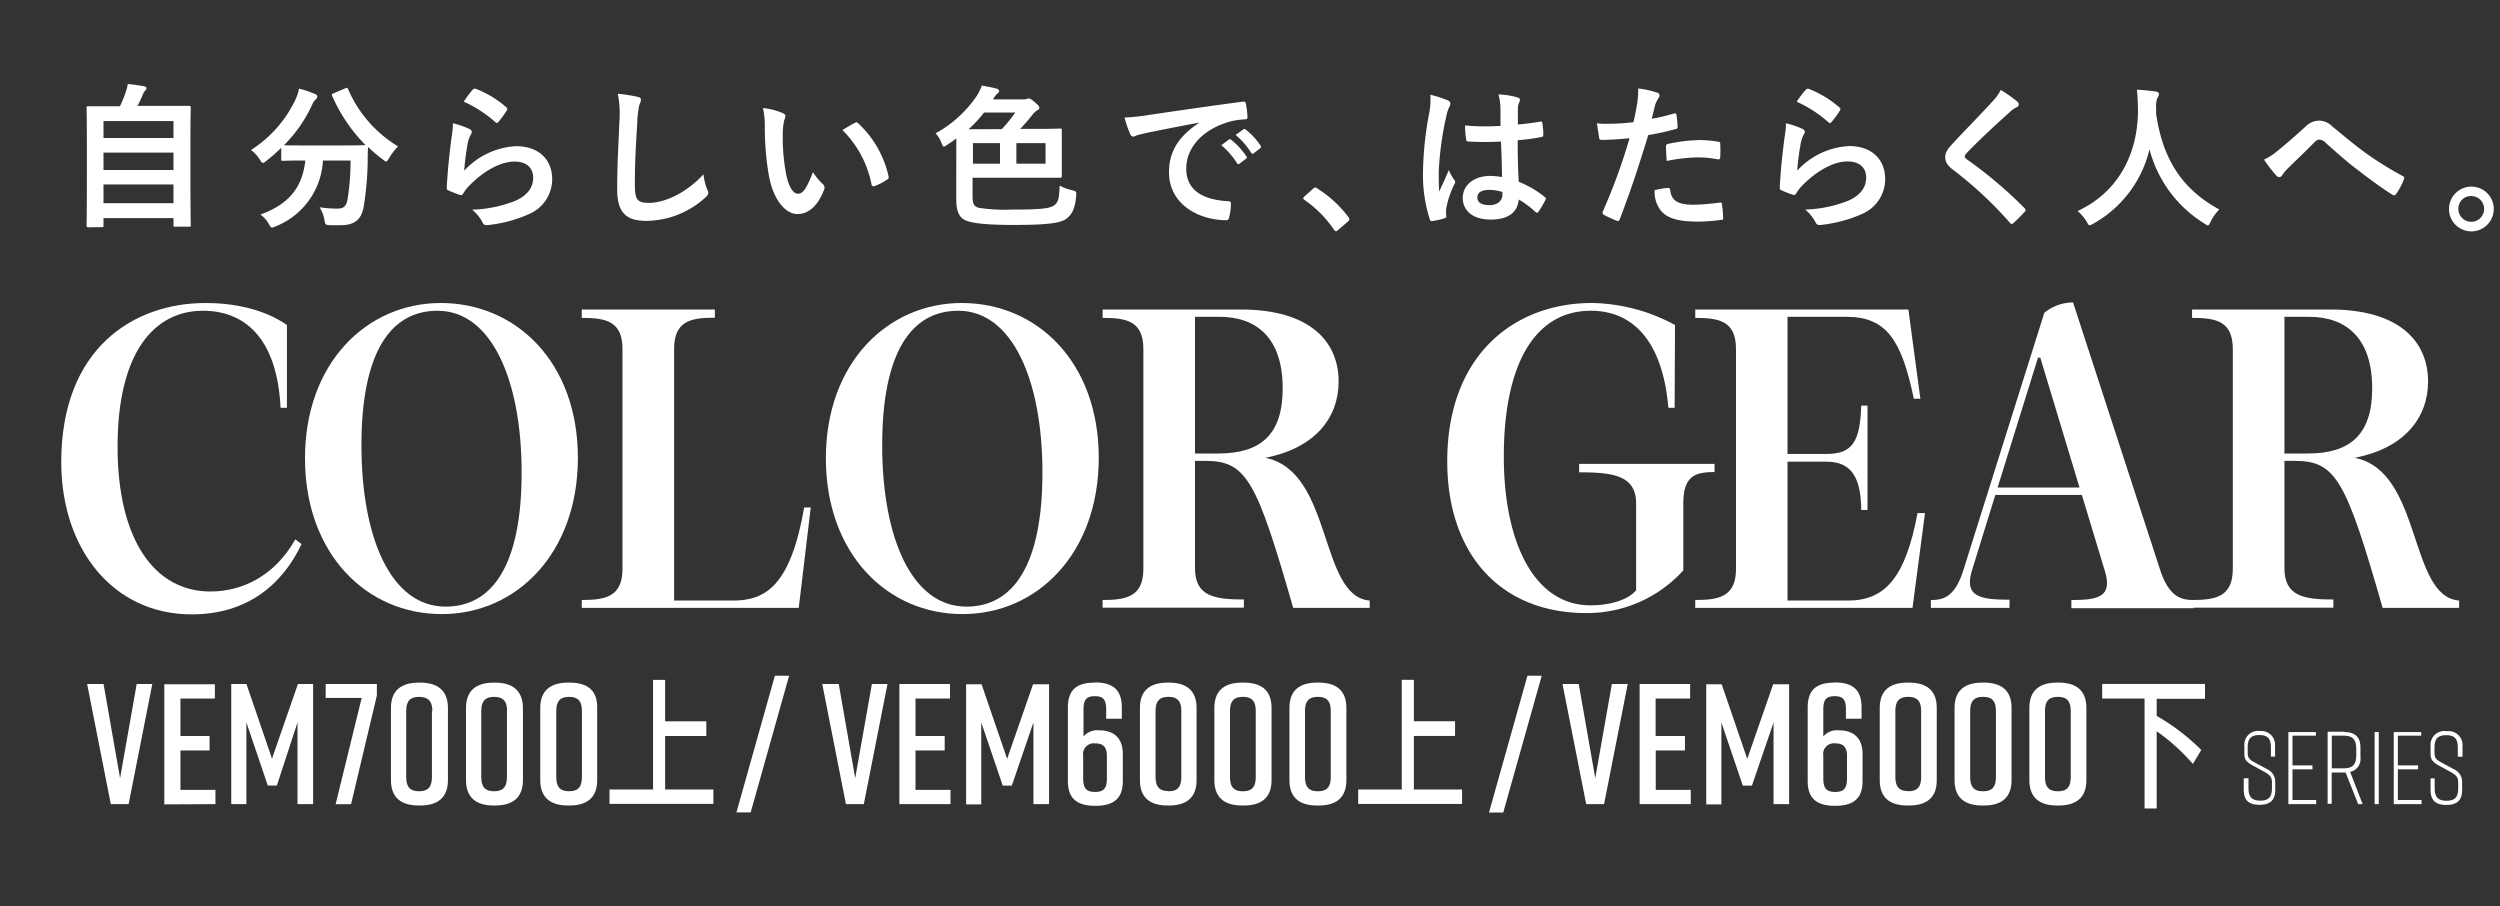
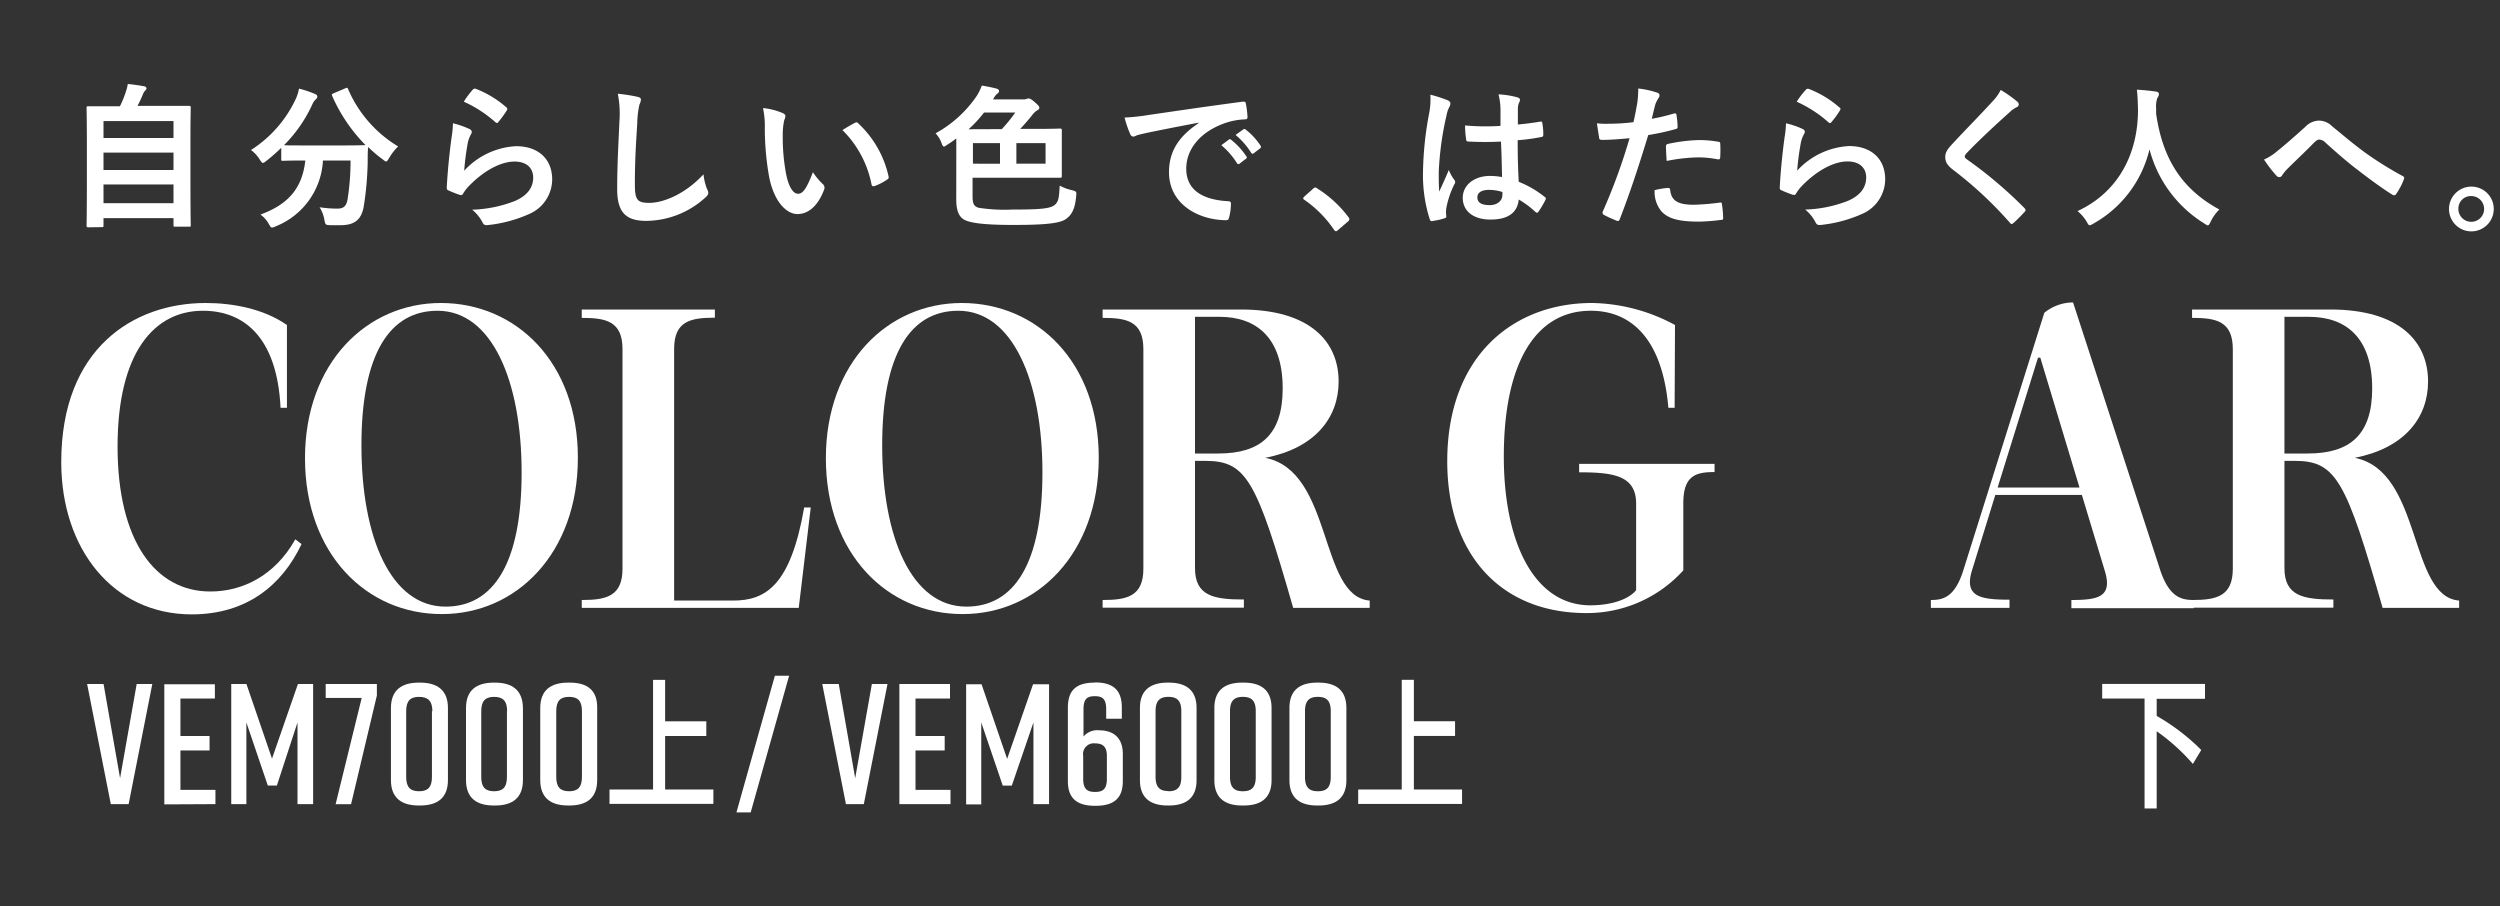
<svg xmlns="http://www.w3.org/2000/svg" width="400" height="145" viewBox="0 0 400 145">
  <rect x="0" y="0" width="400" height="145" fill="#333333" stroke="none" />
  <g id="レイヤー_2" data-name="レイヤー 2">
    <g id="レイヤー_1-2" data-name="レイヤー 1">
      <path d="M395.4,31.37a2.06,2.06,0,1,1-2.06,2.06A2,2,0,0,1,395.4,31.37Zm0-1.51a3.58,3.58,0,1,0,3.6,3.57A3.57,3.57,0,0,0,395.4,29.86Zm-33.16-4.33a22.12,22.12,0,0,0,2,2.59.62.62,0,0,0,.47.22.52.52,0,0,0,.44-.3,6.21,6.21,0,0,1,.9-1.09c1.17-1.17,3-2.88,4.17-4.1.32-.3.57-.52.85-.52a1.58,1.58,0,0,1,1.09.57c1.64,1.47,3.43,3.06,5.22,4.4,1.46,1.14,4.17,3.13,5.36,3.82a.61.61,0,0,0,.35.13c.1,0,.2-.08.32-.25a10.42,10.42,0,0,0,1.22-2.34c.12-.22,0-.42-.25-.52a56.3,56.3,0,0,1-5.86-3.65c-2.44-1.79-3.5-2.78-5.37-4.27A2.94,2.94,0,0,0,371,19.3a3.14,3.14,0,0,0-2.16,1c-1.84,1.67-3.63,3.21-4.45,3.85A8.52,8.52,0,0,1,362.24,25.53Zm-7.13,8c-5.94-3.23-9.07-8-10.13-15.33,0-.3,0-.6,0-.89a4,4,0,0,1,.2-1.64,1.11,1.11,0,0,0,.25-.62c0-.2-.15-.35-.47-.4-.9-.13-2.09-.25-3.06-.3.13,1.09.15,2.14.18,3.23,0,7-3.13,13.16-9.67,16.19a6.81,6.81,0,0,1,1.44,1.67c.23.42.33.6.5.6a1.6,1.6,0,0,0,.57-.25,18.51,18.51,0,0,0,9-11.9,19.83,19.83,0,0,0,8.77,11.87c.3.2.45.3.57.3s.25-.17.45-.6A6.7,6.7,0,0,1,355.11,33.51Zm-35-19.13a7.22,7.22,0,0,1-1.34,1.86c-2.14,2.34-4.2,4.4-6.31,6.68-.77.82-1.22,1.37-1.22,2.19s.37,1.37,1.32,2.09a62.25,62.25,0,0,1,9,8.39c.12.15.2.23.3.23s.2-.08.34-.2c.43-.37,1.15-1.1,1.72-1.72.12-.12.17-.19.17-.29a.61.61,0,0,0-.17-.33,68.75,68.75,0,0,0-9.24-7.82c-.23-.18-.32-.3-.32-.45s.09-.27.32-.55c1.91-2,4.64-4.54,6.78-6.45a4.59,4.59,0,0,1,1.19-.87.49.49,0,0,0,.35-.47.59.59,0,0,0-.2-.4A19.6,19.6,0,0,0,320.09,14.38Zm-34.35,5.34a15.42,15.42,0,0,1-.23,2.24c-.3,2.21-.62,5.14-.77,8,0,.35.1.4.35.5.52.24,1.12.47,1.69.67.32.07.42.07.57-.18a6.73,6.73,0,0,1,1.07-1.36c2.33-2.36,5-3.78,7.15-3.78s3,1.22,3,2.56c0,1.59-.92,2.88-2.93,3.75a20.38,20.38,0,0,1-6.83,1.39,6.41,6.41,0,0,1,1.69,2.11c.22.38.45.4,1,.33a21.52,21.52,0,0,0,6.36-1.72,6.07,6.07,0,0,0,3.75-5.56c0-3.21-2.16-5.32-5.78-5.32a12.13,12.13,0,0,0-8.3,3.93,40.84,40.84,0,0,1,.6-4.52,4.73,4.73,0,0,1,.49-1.32.69.69,0,0,0,.13-.37c0-.2-.13-.35-.4-.48A13.87,13.87,0,0,0,285.74,19.72Zm1.74-3.45a19.73,19.73,0,0,1,5,3.23c.13.12.2.17.3.17s.17-.07.27-.2a14.54,14.54,0,0,0,1.27-1.74.63.63,0,0,0,.13-.29c0-.1,0-.18-.18-.28a16.28,16.28,0,0,0-4.87-2.95.41.41,0,0,0-.47.12A12.9,12.9,0,0,0,287.48,16.27Zm-20.82,9.46a27.77,27.77,0,0,1,5-.57,16.08,16.08,0,0,1,3.08.3c.35.07.48,0,.48-.45a18.71,18.71,0,0,0,0-2c0-.29-.07-.32-.42-.37a18,18,0,0,0-2.91-.25A26.1,26.1,0,0,0,267,23c-.37.08-.45.15-.45.5C266.56,24,266.61,24.86,266.66,25.73Zm-1.94,4.7a4.87,4.87,0,0,0,1.12,3.4c1.12,1.17,2.81,1.61,6.06,1.61a30.44,30.44,0,0,0,3.38-.27c.4,0,.42-.1.4-.4a15.48,15.48,0,0,0-.2-2.16c0-.2-.1-.25-.3-.22a38,38,0,0,1-4.17.35c-2.39,0-3.6-.53-3.8-2.34,0-.25-.13-.35-.38-.35A12.74,12.74,0,0,0,264.72,30.43ZM264.28,19c.17-.62.34-1.46.59-2.35a5.56,5.56,0,0,1,.52-1,.58.58,0,0,0,.13-.4.42.42,0,0,0-.27-.39,14.27,14.27,0,0,0-3.13-.7,17.05,17.05,0,0,1-.15,2.29c-.18,1-.38,2.11-.62,3.1a32.59,32.59,0,0,1-4,.25,12.2,12.2,0,0,1-1.84-.07c.13.89.25,1.73.35,2.26,0,.32.15.39.52.39,1.17,0,2.91-.12,4.35-.27a92.83,92.83,0,0,1-4.3,11.77.4.4,0,0,0,.2.5c.52.3,1.74.82,2,.92s.42.1.54-.25c1.59-4.12,2.86-7.92,4.55-13.44a40.28,40.28,0,0,0,4.32-.94c.33-.08.4-.15.37-.47,0-.52-.09-1.24-.17-1.79,0-.2-.12-.32-.4-.25C266.59,18.53,265.25,18.85,264.28,19Zm-35.42-3.87a12.16,12.16,0,0,1-.18,2.93,54,54,0,0,0-1,9.42,23.25,23.25,0,0,0,1.07,7.57c.13.35.23.37.5.3a10.76,10.76,0,0,0,1.86-.42c.23-.08.32-.15.3-.33a4.74,4.74,0,0,1,0-1.31,14.77,14.77,0,0,1,1.27-3.78.71.71,0,0,0,.15-.4.52.52,0,0,0-.15-.34,6.9,6.9,0,0,1-.87-1.57c-.52,1.24-1,2.31-1.54,3.45-.07-1-.07-2.18-.07-3.17a49.25,49.25,0,0,1,1.24-9,4.66,4.66,0,0,1,.45-1.36,1.28,1.28,0,0,0,.17-.55c0-.2-.1-.35-.37-.5A21.07,21.07,0,0,0,228.86,15.15Zm11.52,15.57a3,3,0,0,1,0,.5c0,.9-.8,1.62-2,1.62-1.47,0-2-.48-2-1.25s.69-1.19,1.86-1.19A7.12,7.12,0,0,1,240.38,30.72Zm0-2.36a10.66,10.66,0,0,0-2-.19c-2.5,0-4.34,1.46-4.34,3.5s1.59,3.48,4.44,3.48S242.79,34,243,31.92a14.56,14.56,0,0,1,2.68,2l.23.13a.3.3,0,0,0,.22-.15A13.57,13.57,0,0,0,247.26,32c.13-.28.1-.35-.12-.5A16.08,16.08,0,0,0,243,29.09c-.12-2.14-.17-3.88-.17-6.66a28.94,28.94,0,0,0,3.83-.52c.17,0,.27-.15.27-.38a9.86,9.86,0,0,0-.15-1.76c0-.27-.1-.37-.4-.3-1.07.18-2.36.35-3.52.45,0-1.14,0-1.79,0-2.63a2.61,2.61,0,0,1,.19-.87,1.09,1.09,0,0,0,.15-.43c0-.22-.17-.34-.44-.42a13.56,13.56,0,0,0-3-.47,10.14,10.14,0,0,1,.32,2.43c0,.92,0,1.72,0,2.61a35.8,35.8,0,0,1-5.67-.07,15.12,15.12,0,0,0,.18,2.26c0,.25.12.32.45.32a48.38,48.38,0,0,0,5.11,0C240.26,24.64,240.28,26.45,240.33,28.36Zm-31.69,3.11c-.13.15-.18.22-.18.3s.08.15.23.25a18.39,18.39,0,0,1,4.69,4.74c.13.2.23.25.35.25s.17-.08.35-.22l1.51-1.3c.2-.17.25-.27.25-.39s0-.18-.17-.38a18.53,18.53,0,0,0-4.95-4.54.45.45,0,0,0-.32-.15.51.51,0,0,0-.37.2Zm-11-9.86a11.77,11.77,0,0,1,2.49,2.85c.1.15.22.23.42.08l1-.77a.29.29,0,0,0,.08-.45,10.5,10.5,0,0,0-2.36-2.56c-.15-.12-.22-.15-.37-.05Zm-2.28,1.64a12.36,12.36,0,0,1,2.51,2.88.26.26,0,0,0,.42.07l1-.77a.24.24,0,0,0,.08-.39A11.38,11.38,0,0,0,197,22.38c-.15-.13-.25-.15-.37-.05Zm-3.6-3.55c-3,2-4.77,4.34-4.77,7.87,0,5.17,4.79,7.68,9.16,7.68.3,0,.4-.15.48-.53a9,9,0,0,0,.27-2.13c0-.28-.15-.38-.55-.38-4.32-.27-6.6-2-6.6-5.21,0-3,2.11-5.89,6.33-7.33a11.2,11.2,0,0,1,3-.55c.32,0,.47-.07.47-.37a14.11,14.11,0,0,0-.27-2.18c0-.18-.15-.33-.52-.28-6.41.85-11.88,1.67-14.93,2.11a33.16,33.16,0,0,1-3.95.43,17.32,17.32,0,0,0,.92,2.68.59.59,0,0,0,.47.37,1.41,1.41,0,0,0,.55-.2c.37-.12.62-.17,1.56-.39,2.66-.55,5.32-1.07,8.35-1.64Zm-36.84,1A19.8,19.8,0,0,0,157.45,18h5a24.55,24.55,0,0,1-2.16,2.66Zm.7,5.51V22.9H160v3.3Zm11.62,0h-4.67V22.9h4.67ZM153,31.87c0,2.06.53,3,1.57,3.42s3.15.7,7.55.7c5.09,0,7.45-.25,8.42-.94s1.47-1.67,1.64-3.63c.07-.75.1-.79-.7-1a7.48,7.48,0,0,1-1.93-.72c-.1,1.79-.13,2.58-.85,3.13s-2.31.7-6.7.7a27.15,27.15,0,0,1-5.39-.28c-.82-.22-1-.69-1-1.91V28.44h10.55c2.44,0,3.31,0,3.46,0s.27,0,.27-.27,0-.75,0-2.19v-3c0-1.42,0-2,0-2.14s0-.27-.27-.27-1,.05-3.46.05h-2.93c.65-.67,1.2-1.32,1.89-2.16a2.93,2.93,0,0,1,.77-.77c.25-.13.4-.23.4-.45s-.13-.37-.7-.87-.82-.62-1-.62a1,1,0,0,0-.35.08,1.28,1.28,0,0,1-.59.07h-4.77l.07-.1a2.62,2.62,0,0,1,.62-.82.51.51,0,0,0,.28-.4c0-.17-.1-.29-.35-.39-.7-.18-1.49-.35-2.41-.5a8.75,8.75,0,0,1-.8,1.64,19,19,0,0,1-6.6,6,4.41,4.41,0,0,1,.94,1.52c.15.4.25.6.4.6s.27-.13.54-.3a17.41,17.41,0,0,0,1.44-1ZM134.79,20.81a16.77,16.77,0,0,1,4.65,8.67c.05.3.22.38.52.28a9,9,0,0,0,1.94-1c.2-.12.34-.22.27-.54a16.41,16.41,0,0,0-4.87-8.5.38.38,0,0,0-.27-.15.64.64,0,0,0-.27.1C136.36,19.87,135.74,20.22,134.79,20.81Zm-12.71-3.52a13.69,13.69,0,0,1,.29,3.25,44.73,44.73,0,0,0,.6,7.23c.67,4.2,2.71,6.48,4.64,6.48,1.74,0,3.28-1.34,4.23-3.87a.77.77,0,0,0-.18-.92,10.05,10.05,0,0,1-1.59-1.91c-1,2.58-1.59,3.45-2.38,3.45-1,0-1.69-1.69-2-3.65a31.18,31.18,0,0,1-.45-5.67,11,11,0,0,1,.23-2.43,2.32,2.32,0,0,0,.2-.7c0-.17-.18-.34-.4-.44A10.58,10.58,0,0,0,122.08,17.29ZM98.85,15a16.63,16.63,0,0,1,.25,4.55c-.12,3-.35,6.55-.35,10.73,0,3.8,1.49,5.06,4.67,5.06a14.21,14.21,0,0,0,9.42-3.72c.39-.35.49-.55.49-.77a1.58,1.58,0,0,0-.2-.6,8.86,8.86,0,0,1-.57-2.36c-3,3.23-6.48,4.57-8.69,4.57-2,0-2.29-.57-2.29-3.08,0-3.25.13-5.78.38-9.61a15.27,15.27,0,0,1,.34-3,2.43,2.43,0,0,0,.25-.82c0-.25-.17-.37-.59-.47A26.75,26.75,0,0,0,98.85,15ZM72.47,19.72A15.46,15.46,0,0,1,72.25,22c-.3,2.21-.62,5.14-.77,8,0,.35.1.4.35.5.52.24,1.11.47,1.69.67.32.07.42.07.57-.18a6.73,6.73,0,0,1,1.07-1.36c2.33-2.36,5-3.78,7.15-3.78s3,1.22,3,2.56c0,1.59-.92,2.88-2.93,3.75a20.43,20.43,0,0,1-6.83,1.39,6.41,6.41,0,0,1,1.69,2.11c.22.38.44.4,1,.33a21.52,21.52,0,0,0,6.36-1.72,6.07,6.07,0,0,0,3.75-5.56c0-3.21-2.16-5.32-5.79-5.32a12.09,12.09,0,0,0-8.29,3.93,40.89,40.89,0,0,1,.59-4.52,4.75,4.75,0,0,1,.5-1.32.77.77,0,0,0,.12-.37c0-.2-.12-.35-.39-.48A14.27,14.27,0,0,0,72.47,19.72Zm1.74-3.45a19.79,19.79,0,0,1,5,3.23c.12.12.2.17.3.17s.17-.07.27-.2a17.13,17.13,0,0,0,1.27-1.74.71.71,0,0,0,.12-.29.36.36,0,0,0-.17-.28,16.28,16.28,0,0,0-4.87-2.95.41.41,0,0,0-.47.12A13.53,13.53,0,0,0,74.21,16.27ZM53.37,14.93c-.27.12-.32.15-.22.42a26.07,26.07,0,0,0,5.34,7.87c-.25,0-1.07.05-3.23.05H48.58c-1.91,0-2.78,0-3.13-.05A22.38,22.38,0,0,0,50,16.64a2,2,0,0,1,.58-.79.54.54,0,0,0,.19-.38c0-.17-.07-.3-.34-.42a16.67,16.67,0,0,0-2.59-.87,7.06,7.06,0,0,1-.49,1.59A19.42,19.42,0,0,1,40.16,24a5.58,5.58,0,0,1,1.39,1.51c.25.38.35.55.52.55s.27-.12.55-.32A29.44,29.44,0,0,0,45,23.65v1.81c0,.25,0,.27.27.27s.94-.05,3.28-.05h.3c-.48,4.37-2.66,7-7.18,8.65A4.54,4.54,0,0,1,43,35.82c.25.42.33.59.53.59a1.54,1.54,0,0,0,.59-.2,12,12,0,0,0,7.55-10.53h4.42a39.54,39.54,0,0,1-.47,6.16c-.2,1.14-.62,1.54-1.66,1.54a18.91,18.91,0,0,1-2.83-.22,5.3,5.3,0,0,1,.77,2c.17.82.15.82.92.87.59,0,1.06,0,1.69,0,2.43,0,3.37-1.1,3.7-3.06a50.87,50.87,0,0,0,.62-7c0-.86,0-1.73.07-2.45a20.84,20.84,0,0,0,2.36,2c.25.2.4.32.52.32s.25-.17.48-.55a8.39,8.39,0,0,1,1.44-1.86,19.86,19.86,0,0,1-8-9.16c-.1-.25-.15-.28-.47-.13ZM16.56,19.37h11.2v2.71H16.56Zm0,7.83V24.42h11.2V27.2Zm0,5.31v-3h11.2v3Zm-.27,3.83c.25,0,.27,0,.27-.27V34.9h11.2V36c0,.24,0,.27.28.27h2.21c.25,0,.27,0,.27-.27s-.05-1.45-.05-8.08V22.7c0-3.95.05-5.34.05-5.49s0-.27-.27-.27-1.05,0-3.46,0H22c.4-.75.62-1.27.87-1.86a1.81,1.81,0,0,1,.37-.6.51.51,0,0,0,.2-.35c0-.12-.12-.27-.35-.32-.72-.13-1.81-.3-2.65-.37a5.64,5.64,0,0,1-.28,1.16A16.27,16.27,0,0,1,19.19,17H17.58c-2.41,0-3.28,0-3.45,0s-.28,0-.28.27.05,1.54.05,6.16V28c0,6.63-.05,8-.05,8.1s0,.27.28.27Z" fill="#fff" />
      <rect width="400" height="145" fill="none" />
      <path d="M9.8,73.94c0-18.21,11.56-25.46,23.11-25.46,4.28,0,9.25.9,13,3.52V65.25H44.89c-.56-11.46-6-15.53-12.42-15.53-7.82,0-13.66,6.7-13.66,21.74s6,23.18,14.84,23.18c5.1,0,10.31-2.48,13.6-8.35l1,.76C45.14,93.61,39.49,98.3,30.67,98.3,18.06,98.3,9.8,87.81,9.8,73.94Z" fill="#fff" />
      <path d="M48.8,73.32c0-15.25,9.88-24.84,21.74-24.84,12,0,21.92,9.45,21.92,24.77s-9.87,25-21.73,25C58.68,98.3,48.8,88.64,48.8,73.32ZM71.29,97.06c7.57,0,12.17-6.76,12.17-21.46S78.68,49.72,70,49.72c-7.58,0-12.17,6.77-12.17,21.53S62.53,97.06,71.29,97.06Z" fill="#fff" />
      <path d="M93.08,96c3.85,0,6.52-.55,6.52-5V55.86c0-4.48-2.67-5-6.52-5V49.52h21.3v1.31c-3.91,0-6.52.55-6.52,5V96.09h9.44c5.22,0,9.19-2.41,11.37-14.9h1.05L127.8,97.26H93.08Z" fill="#fff" />
      <path d="M132.14,73.32c0-15.25,9.88-24.84,21.74-24.84,12.05,0,21.92,9.45,21.92,24.77s-9.87,25-21.74,25C142,98.3,132.14,88.64,132.14,73.32Zm22.48,23.74c7.58,0,12.17-6.76,12.17-21.46S162,49.72,153.32,49.72c-7.58,0-12.17,6.77-12.17,21.53S145.87,97.06,154.62,97.06Z" fill="#fff" />
      <path d="M192.88,73.74H191.2V90.92c0,4.48,3.1,5,7.82,5v1.31h-22.6V96c3.85,0,6.52-.55,6.52-5V55.86c0-4.48-2.67-5-6.52-5V49.52h22.11c11.11,0,15.65,5.17,15.65,11.52,0,5.86-3.85,10.69-11.74,12.21,10.87,2.14,8.57,22.22,16.71,22.84v1.17H206.91C201.07,76.91,199.46,73.74,192.88,73.74Zm2.05-1.18c6.76,0,10.3-3,10.3-10.42,0-8.07-4.16-11.45-10.12-11.45H191.2V72.56Z" fill="#fff" />
      <path d="M231.56,73.8c0-16.9,10.62-25.32,23.17-25.32A28.73,28.73,0,0,1,268,52l-.06,13.25h-1c-.93-10.83-5.78-15.53-12.42-15.53-8.82,0-13.91,8.35-13.91,23.33,0,13.8,4.9,23.8,13.85,23.8,3.1,0,6-.83,7.32-2.41V80.57c0-4.49-3.66-5-9.12-5V74.22h21.67v1.31c-3,0-5,.55-5,5V91.26a20.76,20.76,0,0,1-15.53,6.83C240.13,98.09,231.56,88.71,231.56,73.8Z" fill="#fff" />
-       <path d="M271.24,96c3.85,0,6.52-.55,6.52-5V55.86c0-4.48-2.67-5-6.52-5V49.52h34.1l1.92,14.28h-1.05c-1.93-9.25-4.29-13.11-10.75-13.11H286V72.63h6.28c4.16,0,5.34-2.07,5.52-7.73h1V81.6h-1c-.06-4.9-1.36-7.73-5.52-7.73H286V96.09h9.69c6,0,9.19-3.79,11.12-14H308L306,97.26H271.24Z" fill="#fff" />
      <path d="M308.94,96c1.92,0,3.79-.41,5.15-4.62l13-41.33a7.31,7.31,0,0,1,4.6-1.66l14,43C347.13,95.54,349,96,351,96v1.31H331.42V96c4.29,0,6.64-.48,5.34-4.69L333.1,79.19H319.25l-3.73,12.07c-1.3,4.21,1.31,4.69,6,4.69v1.31H308.94ZM332.72,78l-6.27-20.77h-.37L319.62,78Z" fill="#fff" />
      <path d="M367.19,73.74h-1.68V90.92c0,4.48,3.11,5,7.83,5v1.31H350.73V96c3.85,0,6.52-.55,6.52-5V55.86c0-4.48-2.67-5-6.52-5V49.52h22.11c11.12,0,15.65,5.17,15.65,11.52,0,5.86-3.85,10.69-11.74,12.21,10.87,2.14,8.57,22.22,16.71,22.84v1.17H381.22C375.39,76.91,373.77,73.74,367.19,73.74Zm2.05-1.18c6.77,0,10.31-3,10.31-10.42,0-8.07-4.16-11.45-10.13-11.45h-3.91V72.56Z" fill="#fff" />
      <path id="SVGID" d="M142,109.44h-2.5l-2.67,15.07-2.63-15.07h-2.64l3.79,19.22h2.86L142,109.44m10,0h-8.1v19.22h8.18v-2.28h-5.6v-6.31h4.67v-2.31h-4.67v-6H152v-2.28m15.84,0h-2.55l-4.15,11.94-4.09-11.94h-2.47v19.22H157V115.59l3.44,10.11h1.45l3.46-10.11v13.07h2.5V109.44m7.36,17.27c-1.27,0-1.9-.46-1.9-2.11v-3.66a1.72,1.72,0,0,1,1.9-2c1.18,0,1.89.47,1.89,2v3.66c0,1.65-.63,2.11-1.89,2.11m-.06-17.49h0c-2.91,0-4.29,1.18-4.29,4v11.76c0,2.77,1.46,3.95,4.37,3.95h.05c2.92,0,4.37-1.18,4.37-3.95v-4.34c0-2.69-1.59-3.79-3.79-3.79a2.86,2.86,0,0,0-2.5,1V113.5c0-1.65.55-2.11,1.81-2.11s1.82.46,1.82,2.11V115h2.5v-1.81c0-2.77-1.38-4-4.29-4m11.75,17.38c-1.34,0-2.06-.57-2.06-2.28V113.78c0-1.71.72-2.28,2.06-2.28s2.06.57,2.06,2.28v10.54c0,1.71-.71,2.28-2.06,2.28m.11-17.38h-.22c-2.8,0-4.45,1.23-4.45,4.06v11.54c0,2.83,1.65,4.06,4.45,4.06H187c2.8,0,4.45-1.23,4.45-4.06V113.28c0-2.83-1.65-4.06-4.45-4.06m11.86,17.38c-1.34,0-2.06-.57-2.06-2.28V113.78c0-1.71.72-2.28,2.06-2.28s2.06.57,2.06,2.28v10.54c0,1.71-.71,2.28-2.06,2.28m.11-17.38h-.22c-2.8,0-4.45,1.23-4.45,4.06v11.54c0,2.83,1.65,4.06,4.45,4.06H199c2.8,0,4.45-1.23,4.45-4.06V113.28c0-2.83-1.65-4.06-4.45-4.06m11.86,17.38c-1.34,0-2.06-.57-2.06-2.28V113.78c0-1.71.72-2.28,2.06-2.28s2.06.57,2.06,2.28v10.54c0,1.71-.71,2.28-2.06,2.28m.11-17.38h-.22c-2.8,0-4.44,1.23-4.44,4.06v11.54c0,2.83,1.64,4.06,4.44,4.06h.22c2.81,0,4.45-1.23,4.45-4.06V113.28c0-2.83-1.64-4.06-4.45-4.06" fill="#fff" />
      <polyline id="SVGID-2" data-name="SVGID" points="226.22 108.77 224.28 108.77 224.28 126.32 217.31 126.32 217.31 128.63 233.93 128.63 233.93 126.32 226.22 126.32 226.22 117.75 232.81 117.75 232.81 115.4 226.22 115.4 226.22 108.77" fill="#fff" />
-       <path id="SVGID-3" data-name="SVGID" d="M260.4,109.44h-2.5l-2.66,15.07-2.64-15.07H250l3.79,19.22h2.86l3.79-19.22m10,0h-8.1v19.22h8.18v-2.28h-5.6v-6.31h4.67v-2.31H264.9v-6h5.52v-2.28m15.84,0h-2.55l-4.15,11.94-4.09-11.94H273v19.22h2.42V115.59l3.43,10.11h1.46l3.46-10.11v13.07h2.49V109.44m7.36,17.27c-1.26,0-1.89-.46-1.89-2.11v-3.66a1.71,1.71,0,0,1,1.89-2c1.18,0,1.9.47,1.9,2v3.66c0,1.65-.64,2.11-1.9,2.11m-.05-17.49h-.06c-2.91,0-4.28,1.18-4.28,4v11.76c0,2.77,1.45,3.95,4.36,3.95h.06c2.91,0,4.36-1.18,4.36-3.95v-4.34c0-2.69-1.59-3.79-3.79-3.79a2.82,2.82,0,0,0-2.49,1V113.5c0-1.65.54-2.11,1.81-2.11s1.81.46,1.81,2.11V115h2.5v-1.81c0-2.77-1.37-4-4.28-4m11.75,17.38c-1.35,0-2.06-.57-2.06-2.28V113.78c0-1.71.71-2.28,2.06-2.28s2.06.57,2.06,2.28v10.54c0,1.71-.72,2.28-2.06,2.28m.11-17.38h-.22c-2.8,0-4.45,1.23-4.45,4.06v11.54c0,2.83,1.65,4.06,4.45,4.06h.22c2.8,0,4.45-1.23,4.45-4.06V113.28c0-2.83-1.65-4.06-4.45-4.06m11.86,17.38c-1.35,0-2.06-.57-2.06-2.28V113.78c0-1.71.71-2.28,2.06-2.28s2.06.57,2.06,2.28v10.54c0,1.71-.72,2.28-2.06,2.28m.11-17.38h-.22c-2.8,0-4.45,1.23-4.45,4.06v11.54c0,2.83,1.65,4.06,4.45,4.06h.22c2.8,0,4.45-1.23,4.45-4.06V113.28c0-2.83-1.65-4.06-4.45-4.06m11.86,17.38c-1.35,0-2.06-.57-2.06-2.28V113.78c0-1.71.71-2.28,2.06-2.28s2.06.57,2.06,2.28v10.54c0,1.71-.72,2.28-2.06,2.28m.11-17.38h-.22c-2.8,0-4.45,1.23-4.45,4.06v11.54c0,2.83,1.65,4.06,4.45,4.06h.22c2.8,0,4.45-1.23,4.45-4.06V113.28c0-2.83-1.65-4.06-4.45-4.06m-82.7-1.1h-2.28L238.24,130h2.28l6.15-21.86" fill="#fff" />
      <path id="SVGID-4" data-name="SVGID" d="M352.8,109.43H336.35v2.33h6.78v17.59h1.94V117a32,32,0,0,1,5.79,5.23L352.2,120a33.21,33.21,0,0,0-7.13-5.45v-2.74h7.73v-2.33" fill="#fff" />
-       <path id="SVGID-5" data-name="SVGID" d="M370.54,117.13h-4.4v11.53h4.45V128H366.8v-4.91H370v-.63H366.8v-4.75h3.74v-.62m2.55,5.85v-5.23H375c1.45,0,2,.63,2,2.11v1c0,1.48-.53,2.11-2,2.11h-1.93m2-5.85h-2.65v11.53h.65V123.6h2.23l2,5.06h.72l-2-5.16a2.1,2.1,0,0,0,1.65-2.34v-1.59c0-1.59-.83-2.44-2.57-2.44m5.5,0h-.66v11.53h.66V117.13m6.77,0H383v11.53h4.45V128h-3.79v-4.91h3.23v-.63h-3.23v-4.75h3.74v-.62m-25.8-.13h0a2.2,2.2,0,0,0-2.5,2.37v1.3c0,.86.34,1.29,1.26,1.8l1.82,1c.95.53,1.33.83,1.33,1.75v.92c0,1.37-.48,2-1.88,2s-1.87-.68-1.87-2v-1.58H359v1.85c0,1.63.77,2.4,2.52,2.4h0c1.75,0,2.52-.79,2.52-2.4v-1.45a2.24,2.24,0,0,0-1.28-1.85l-1.87-1c-.94-.51-1.26-.73-1.26-1.65v-.81c0-1.38.47-2,1.86-2s1.86.63,1.86,2v1.45h.66v-1.71a2.21,2.21,0,0,0-2.51-2.37m29.9,0h0a2.21,2.21,0,0,0-2.51,2.37v1.3c0,.86.35,1.29,1.27,1.8l1.82,1c.95.53,1.33.83,1.33,1.75v.92c0,1.37-.48,2-1.88,2s-1.88-.68-1.88-2v-1.58h-.66v1.85c0,1.63.78,2.4,2.53,2.4h0c1.75,0,2.52-.79,2.52-2.4v-1.45a2.23,2.23,0,0,0-1.29-1.85l-1.86-1c-.94-.51-1.27-.73-1.27-1.65v-.81c0-1.38.48-2,1.87-2s1.86.63,1.86,2v1.45H394v-1.71a2.21,2.21,0,0,0-2.51-2.37" fill="#fff" />
      <polyline points="126.26 108.12 123.98 108.12 117.83 129.98 120.11 129.98 126.26 108.12" fill="#fff" />
      <path d="M93.11,113.78v10.54c0,1.7-.72,2.28-2.06,2.28S89,126,89,124.32V113.78c0-1.7.71-2.28,2.06-2.28S93.11,112.08,93.11,113.78Zm-2-4.56h-.22c-2.8,0-4.45,1.24-4.45,4.07v11.52c0,2.83,1.65,4.07,4.45,4.07h.22c2.8,0,4.44-1.24,4.44-4.07V113.29C95.6,110.46,94,109.22,91.16,109.22Zm-10,4.56v10.54c0,1.7-.71,2.28-2.06,2.28S77,126,77,124.32V113.78c0-1.7.72-2.28,2.06-2.28S81.14,112.08,81.14,113.78Zm-2-4.56H79c-2.8,0-4.44,1.24-4.44,4.07v11.52c0,2.83,1.64,4.07,4.44,4.07h.22c2.8,0,4.45-1.24,4.45-4.07V113.29C83.64,110.46,82,109.22,79.19,109.22Zm-10,4.56v10.54c0,1.7-.72,2.28-2.06,2.28s-2.06-.58-2.06-2.28V113.78c0-1.7.71-2.28,2.06-2.28S69.18,112.08,69.18,113.78Zm-2-4.56H67c-2.8,0-4.45,1.24-4.45,4.07v11.52c0,2.83,1.65,4.07,4.45,4.07h.22c2.8,0,4.45-1.24,4.45-4.07V113.29C71.68,110.46,70,109.22,67.23,109.22Zm-6.81,2.06v-1.84H52.11v2.23h5.76l-4.17,17h2.47Zm-12.7,4.31v13.07h2.5V109.44H47.67l-4.15,11.94-4.09-11.94H37v19.22h2.42V115.59l3.43,10.1h1.45ZM34.47,128.66v-2.28h-5.6v-6.31h4.66v-2.31H28.87v-6h5.51v-2.28H26.29v19.22Zm-10.1-19.22h-2.5l-2.66,15.07-2.64-15.07H13.94l3.79,19.22h2.85Z" fill="#fff" />
      <polygon points="104.49 108.78 104.49 126.32 97.52 126.32 97.52 128.62 114.14 128.62 114.14 126.32 106.42 126.32 106.42 117.76 113.01 117.76 113.01 115.41 106.42 115.41 106.42 108.78 104.49 108.78" fill="#fff" />
    </g>
  </g>
</svg>